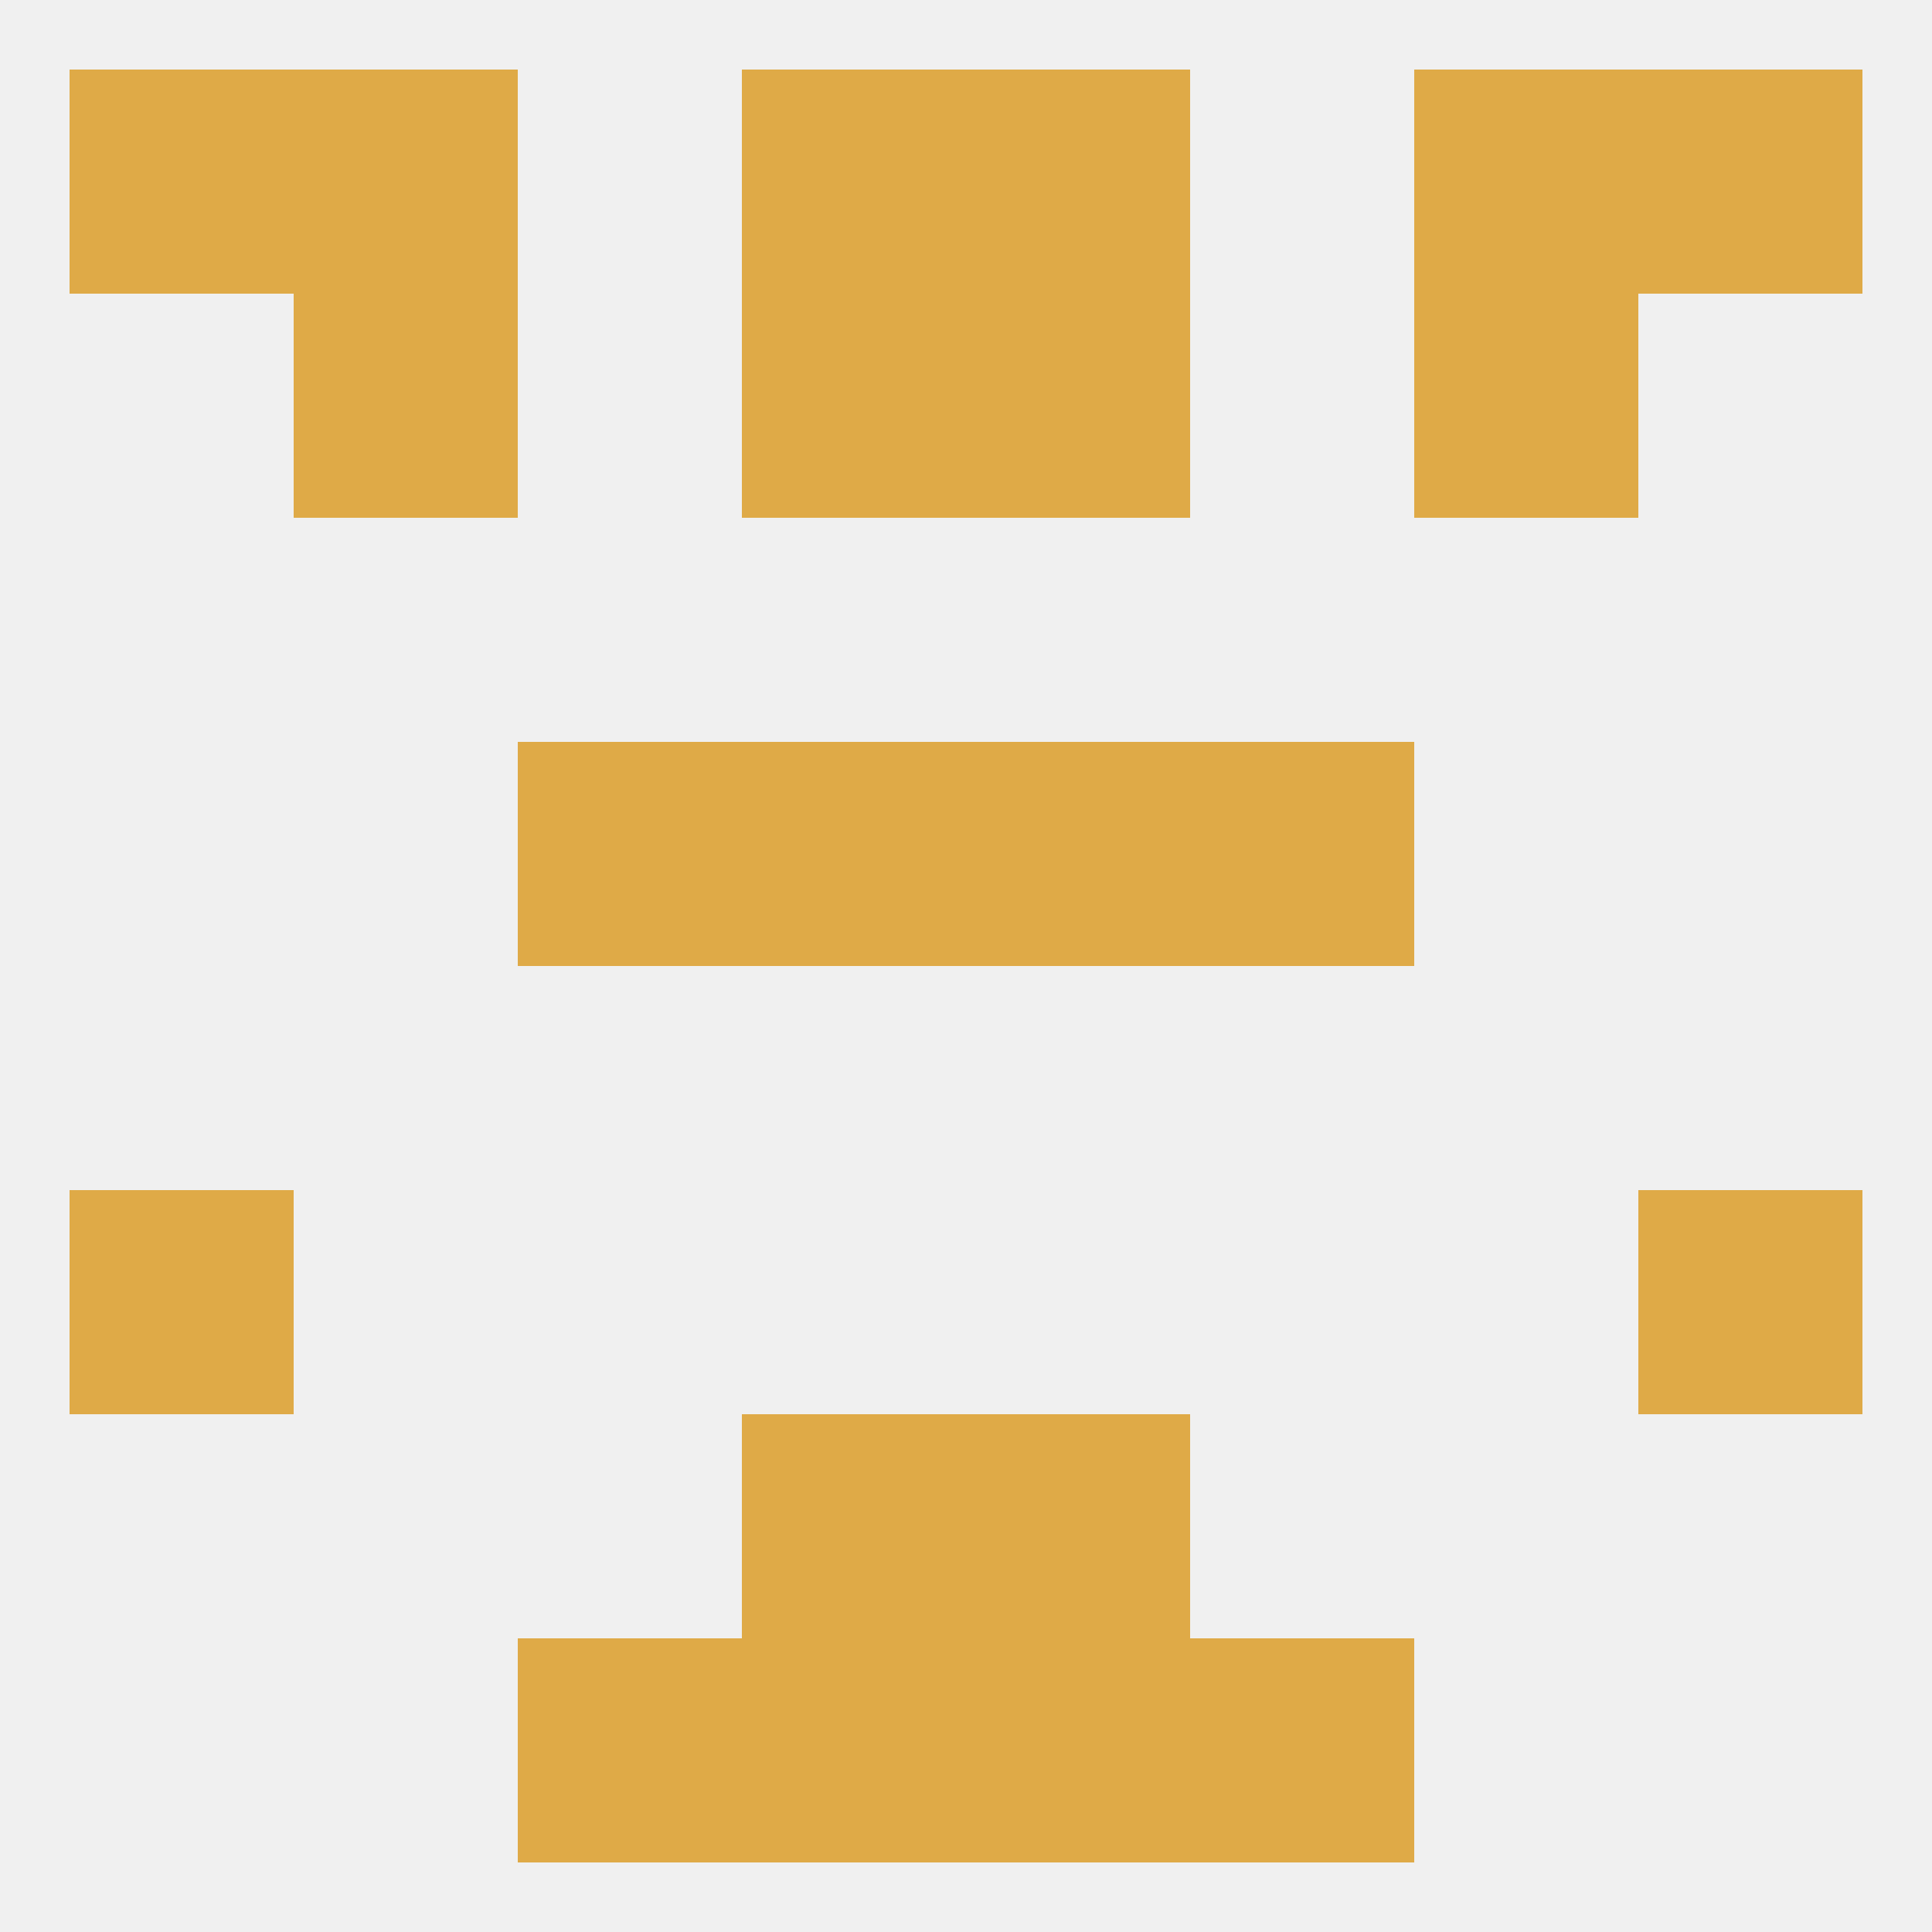
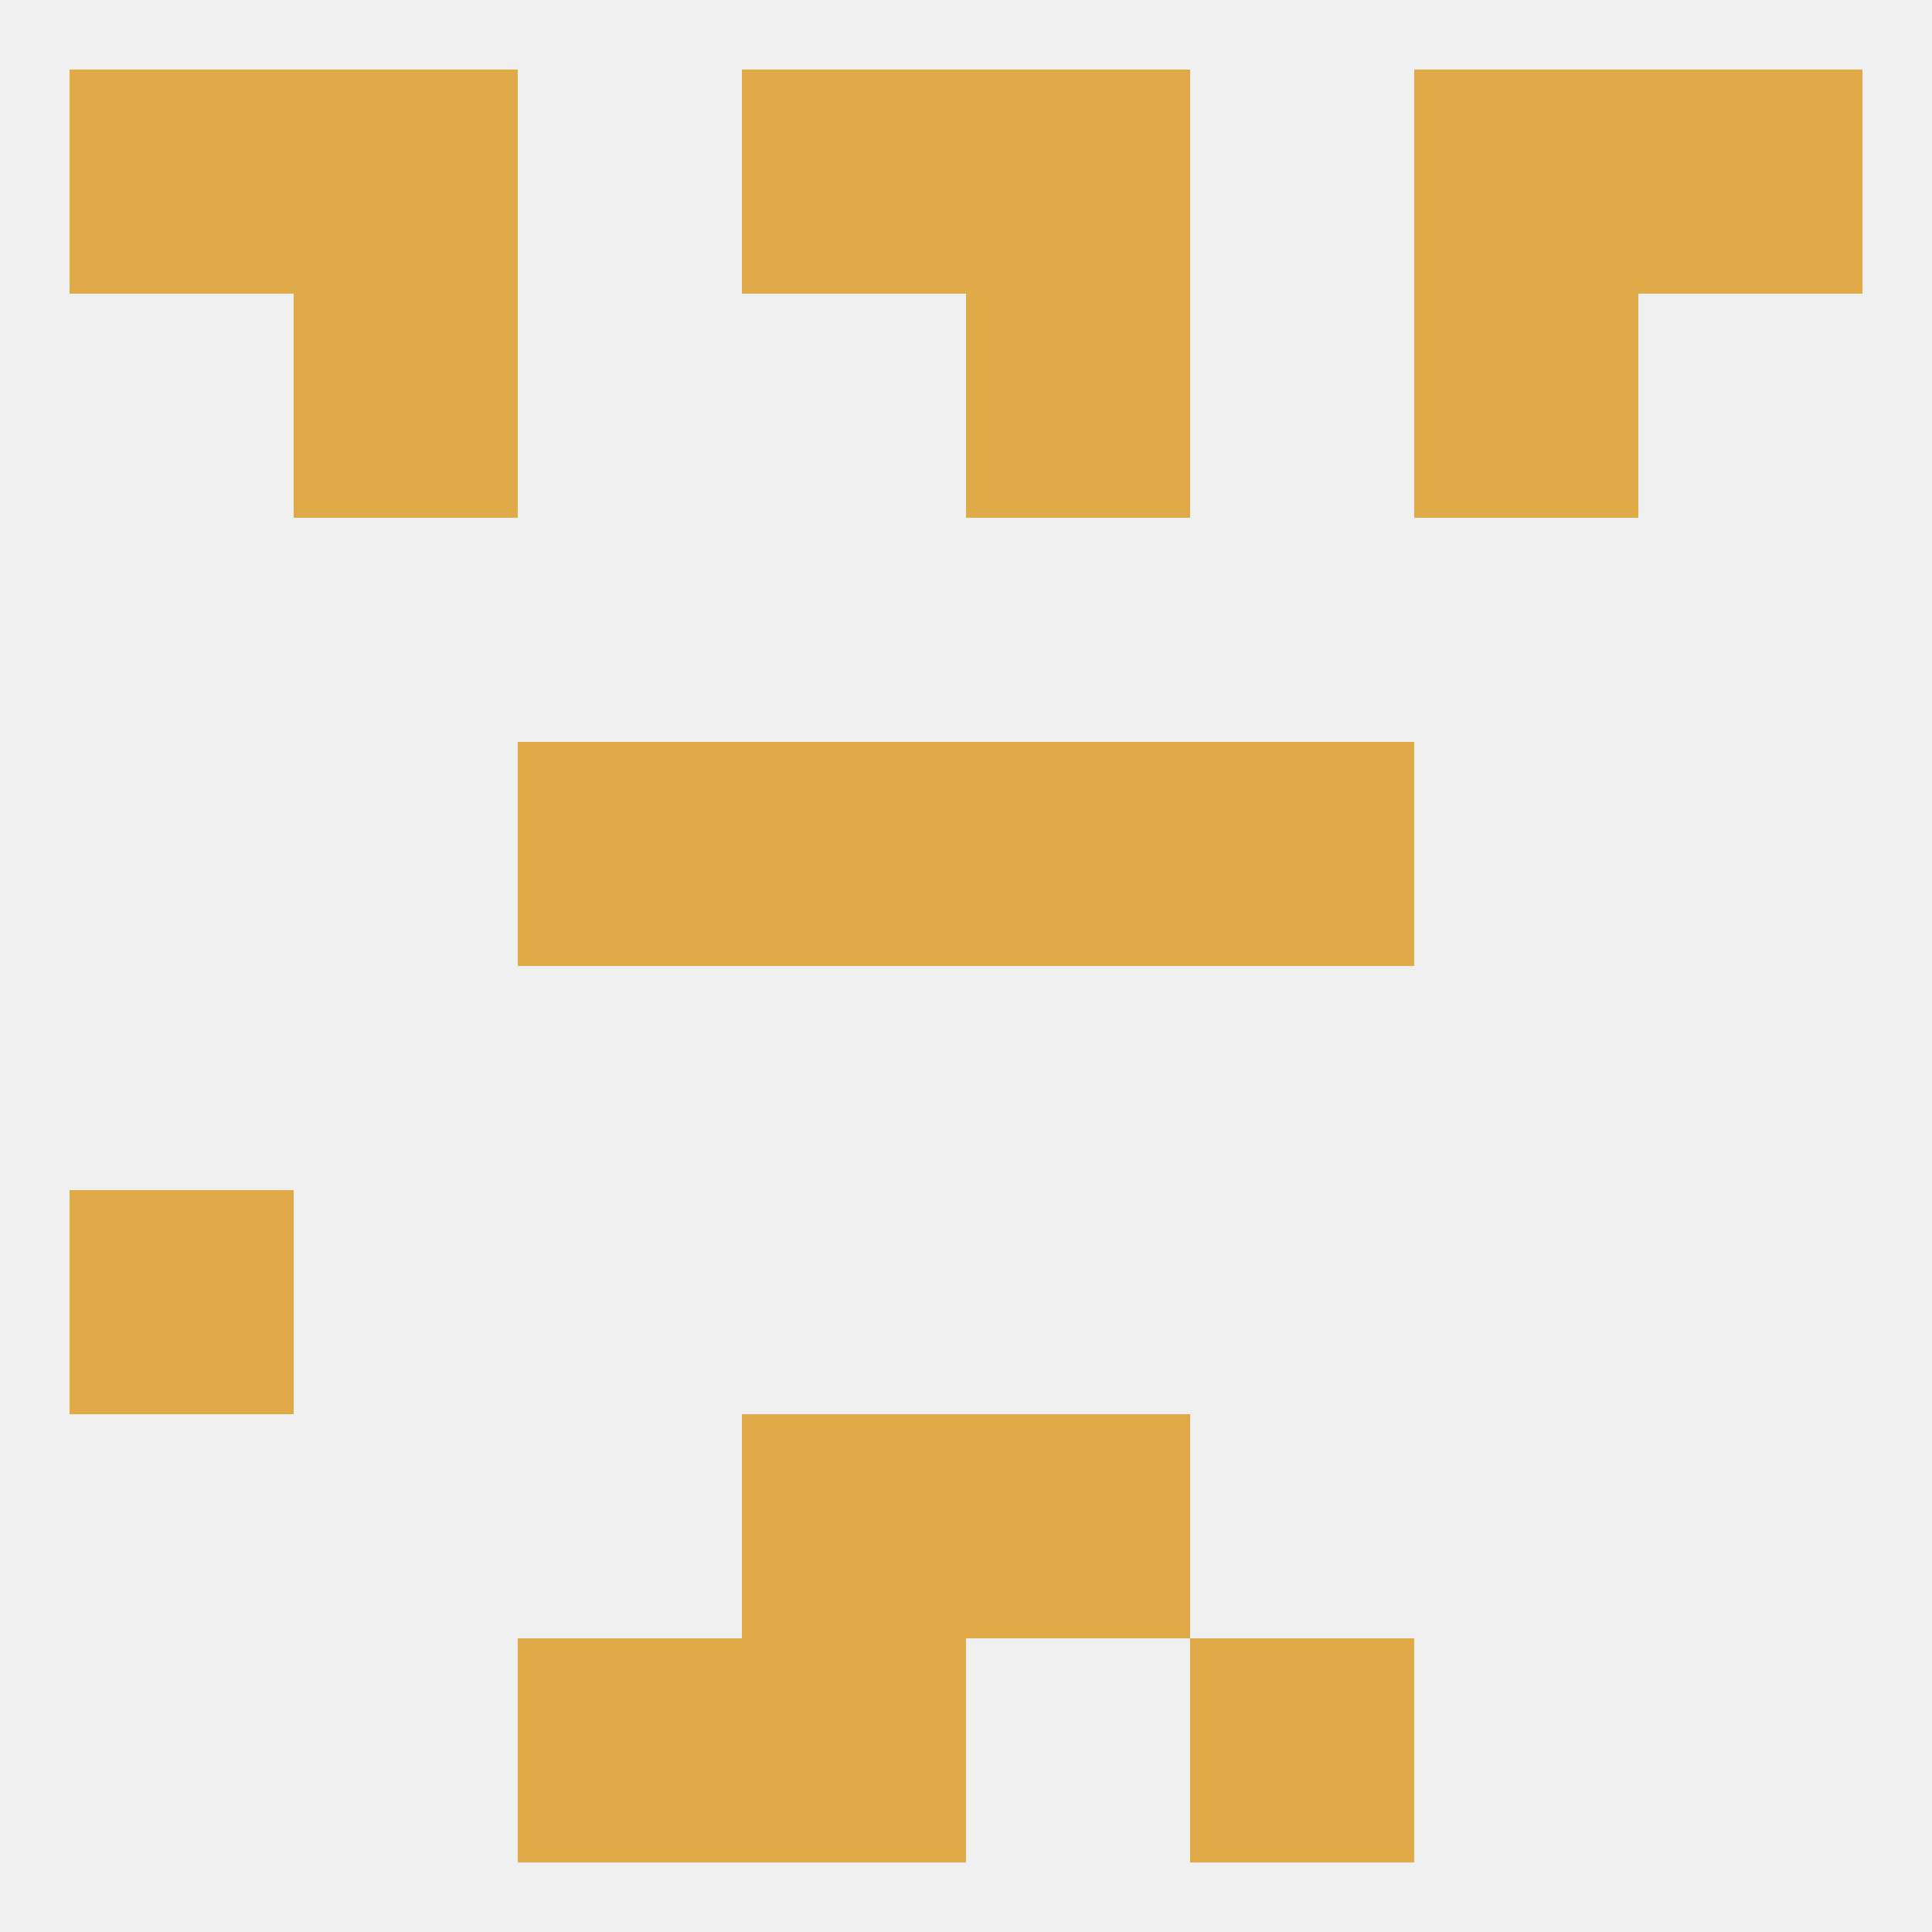
<svg xmlns="http://www.w3.org/2000/svg" version="1.1" baseprofile="full" width="250" height="250" viewBox="0 0 250 250">
  <rect width="100%" height="100%" fill="rgba(240,240,240,255)" />
  <rect x="96" y="96" width="29" height="29" fill="rgba(223,170,71,255)" />
  <rect x="125" y="96" width="29" height="29" fill="rgba(223,170,71,255)" />
  <rect x="67" y="96" width="29" height="29" fill="rgba(223,170,71,255)" />
  <rect x="154" y="96" width="29" height="29" fill="rgba(223,170,71,255)" />
-   <rect x="96" y="38" width="29" height="29" fill="rgba(223,170,71,255)" />
  <rect x="125" y="38" width="29" height="29" fill="rgba(223,170,71,255)" />
  <rect x="38" y="38" width="29" height="29" fill="rgba(223,170,71,255)" />
  <rect x="183" y="38" width="29" height="29" fill="rgba(223,170,71,255)" />
  <rect x="9" y="9" width="29" height="29" fill="rgba(223,170,71,255)" />
  <rect x="212" y="9" width="29" height="29" fill="rgba(223,170,71,255)" />
  <rect x="96" y="9" width="29" height="29" fill="rgba(223,170,71,255)" />
  <rect x="125" y="9" width="29" height="29" fill="rgba(223,170,71,255)" />
  <rect x="38" y="9" width="29" height="29" fill="rgba(223,170,71,255)" />
  <rect x="183" y="9" width="29" height="29" fill="rgba(223,170,71,255)" />
  <rect x="154" y="212" width="29" height="29" fill="rgba(223,170,71,255)" />
  <rect x="96" y="212" width="29" height="29" fill="rgba(223,170,71,255)" />
-   <rect x="125" y="212" width="29" height="29" fill="rgba(223,170,71,255)" />
  <rect x="67" y="212" width="29" height="29" fill="rgba(223,170,71,255)" />
  <rect x="96" y="183" width="29" height="29" fill="rgba(223,170,71,255)" />
  <rect x="125" y="183" width="29" height="29" fill="rgba(223,170,71,255)" />
-   <rect x="212" y="154" width="29" height="29" fill="rgba(223,170,71,255)" />
  <rect x="9" y="154" width="29" height="29" fill="rgba(223,170,71,255)" />
</svg>